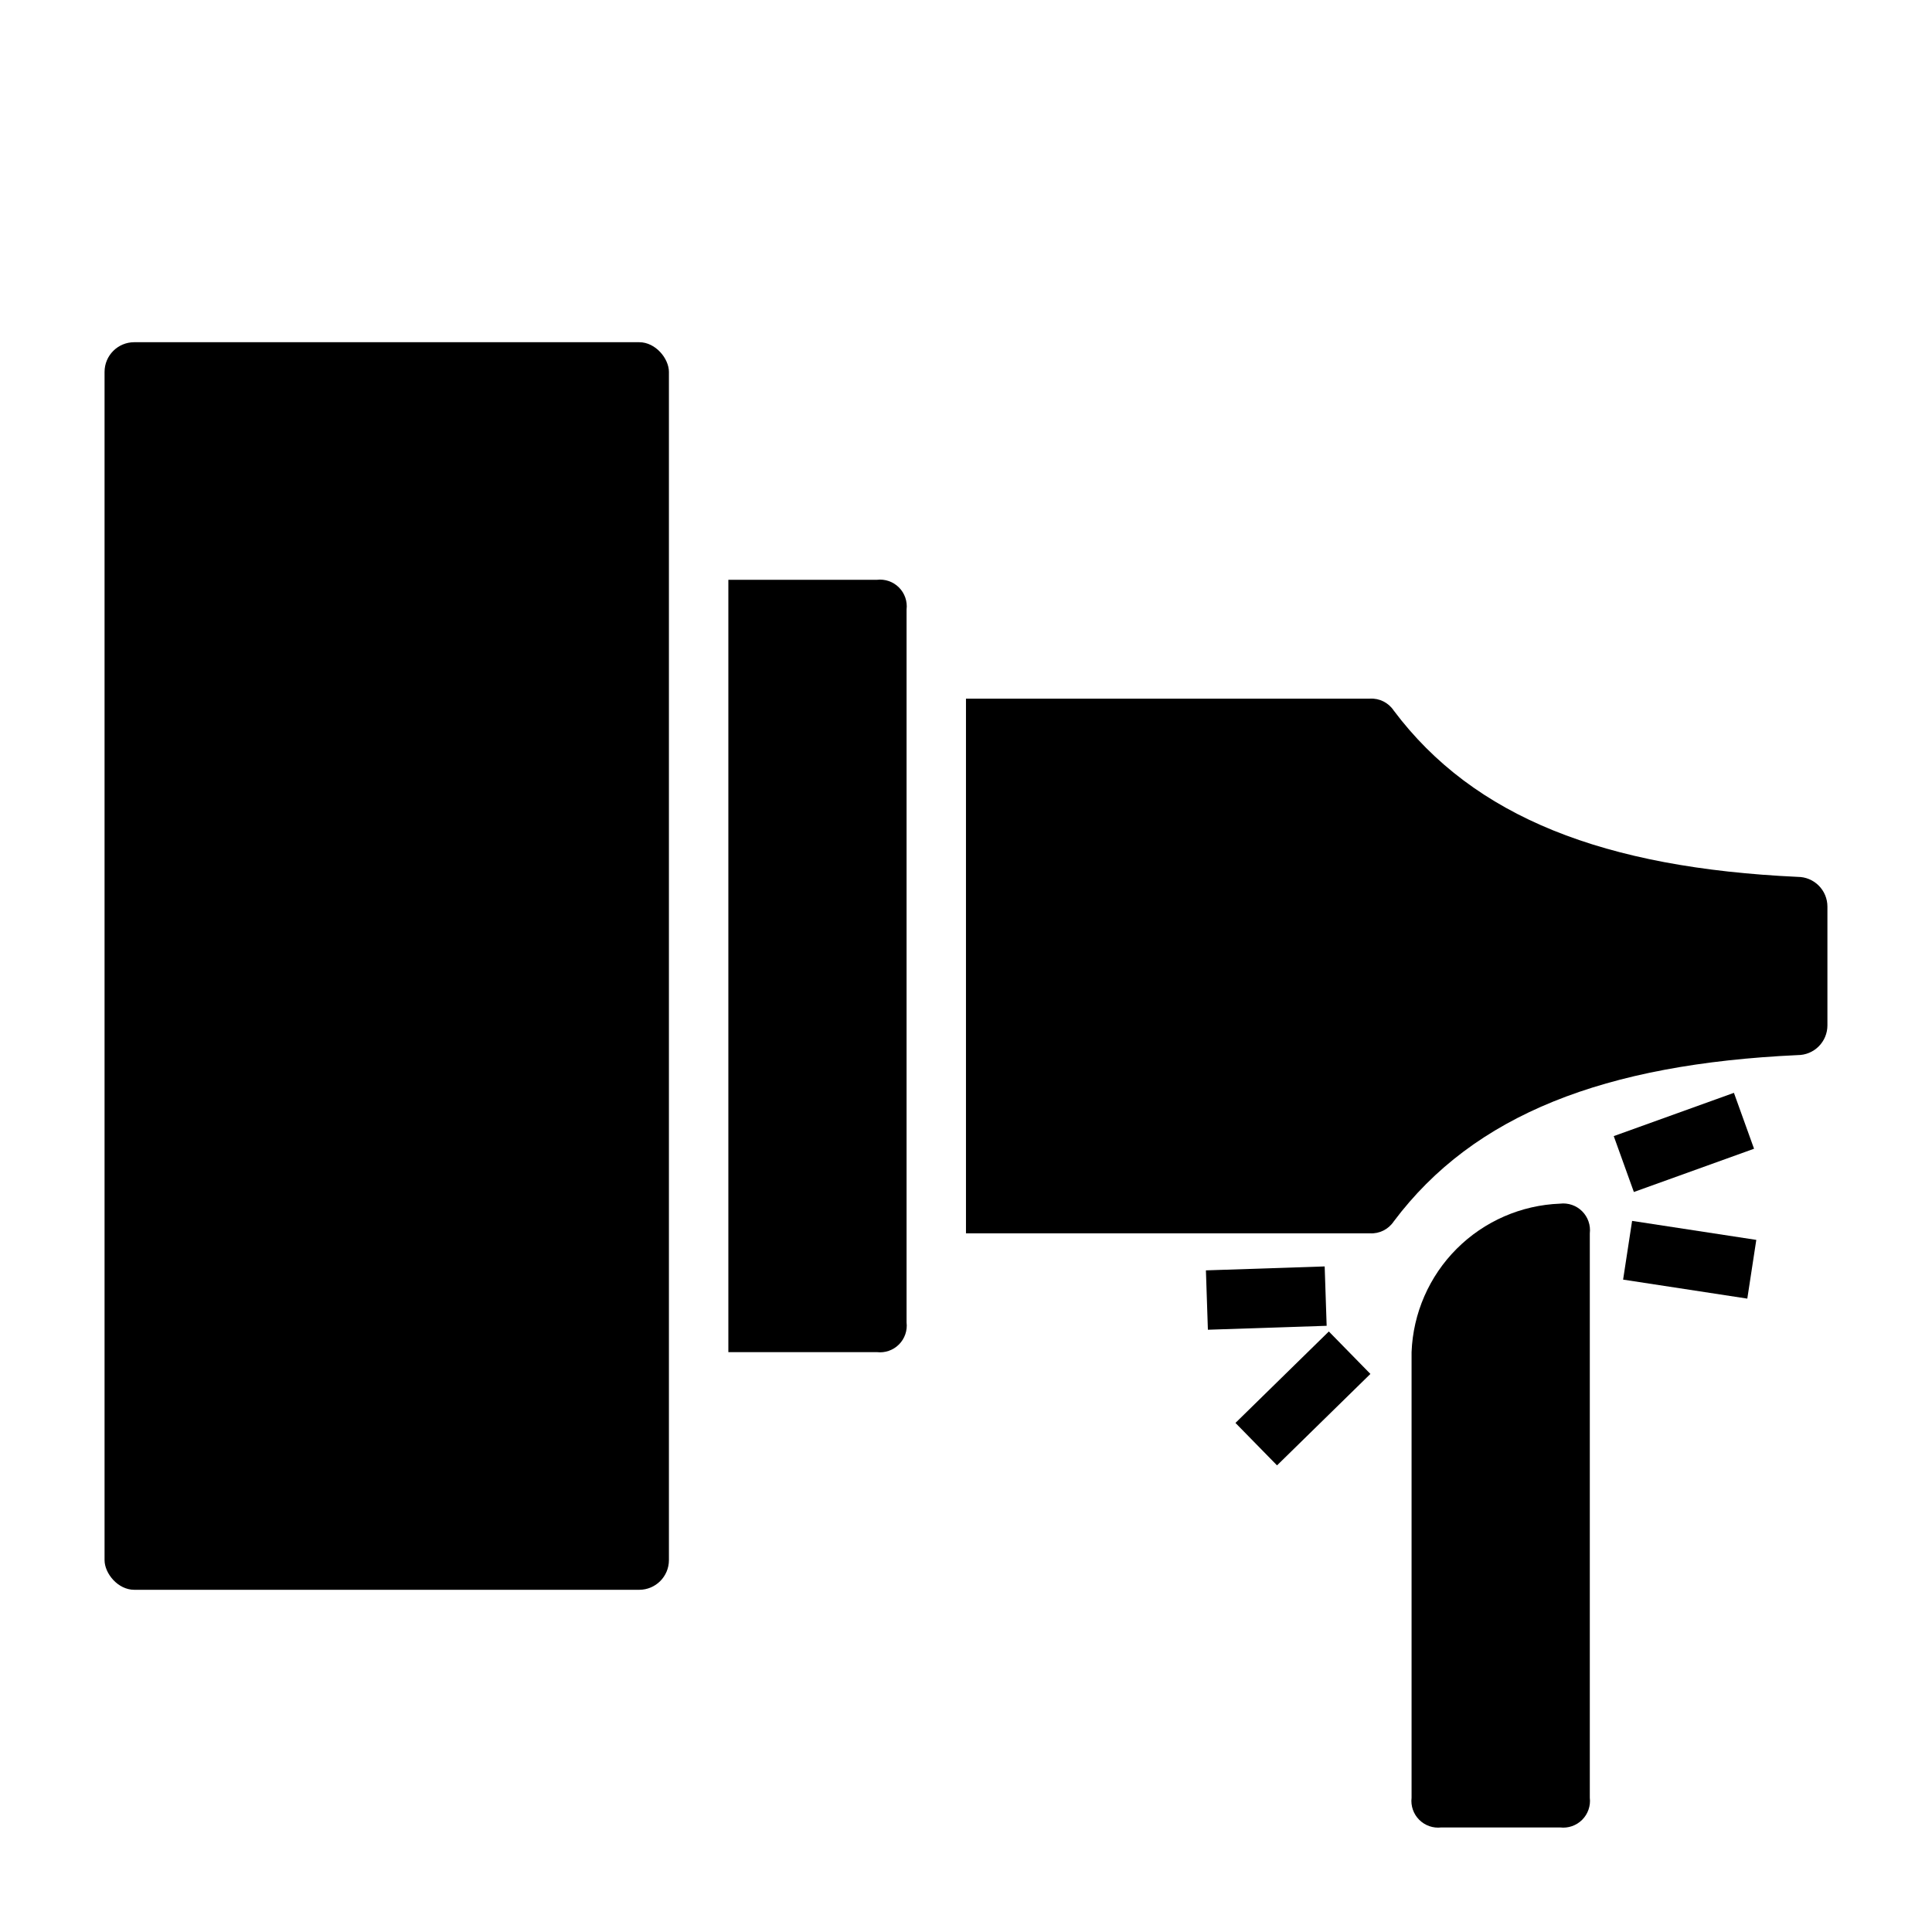
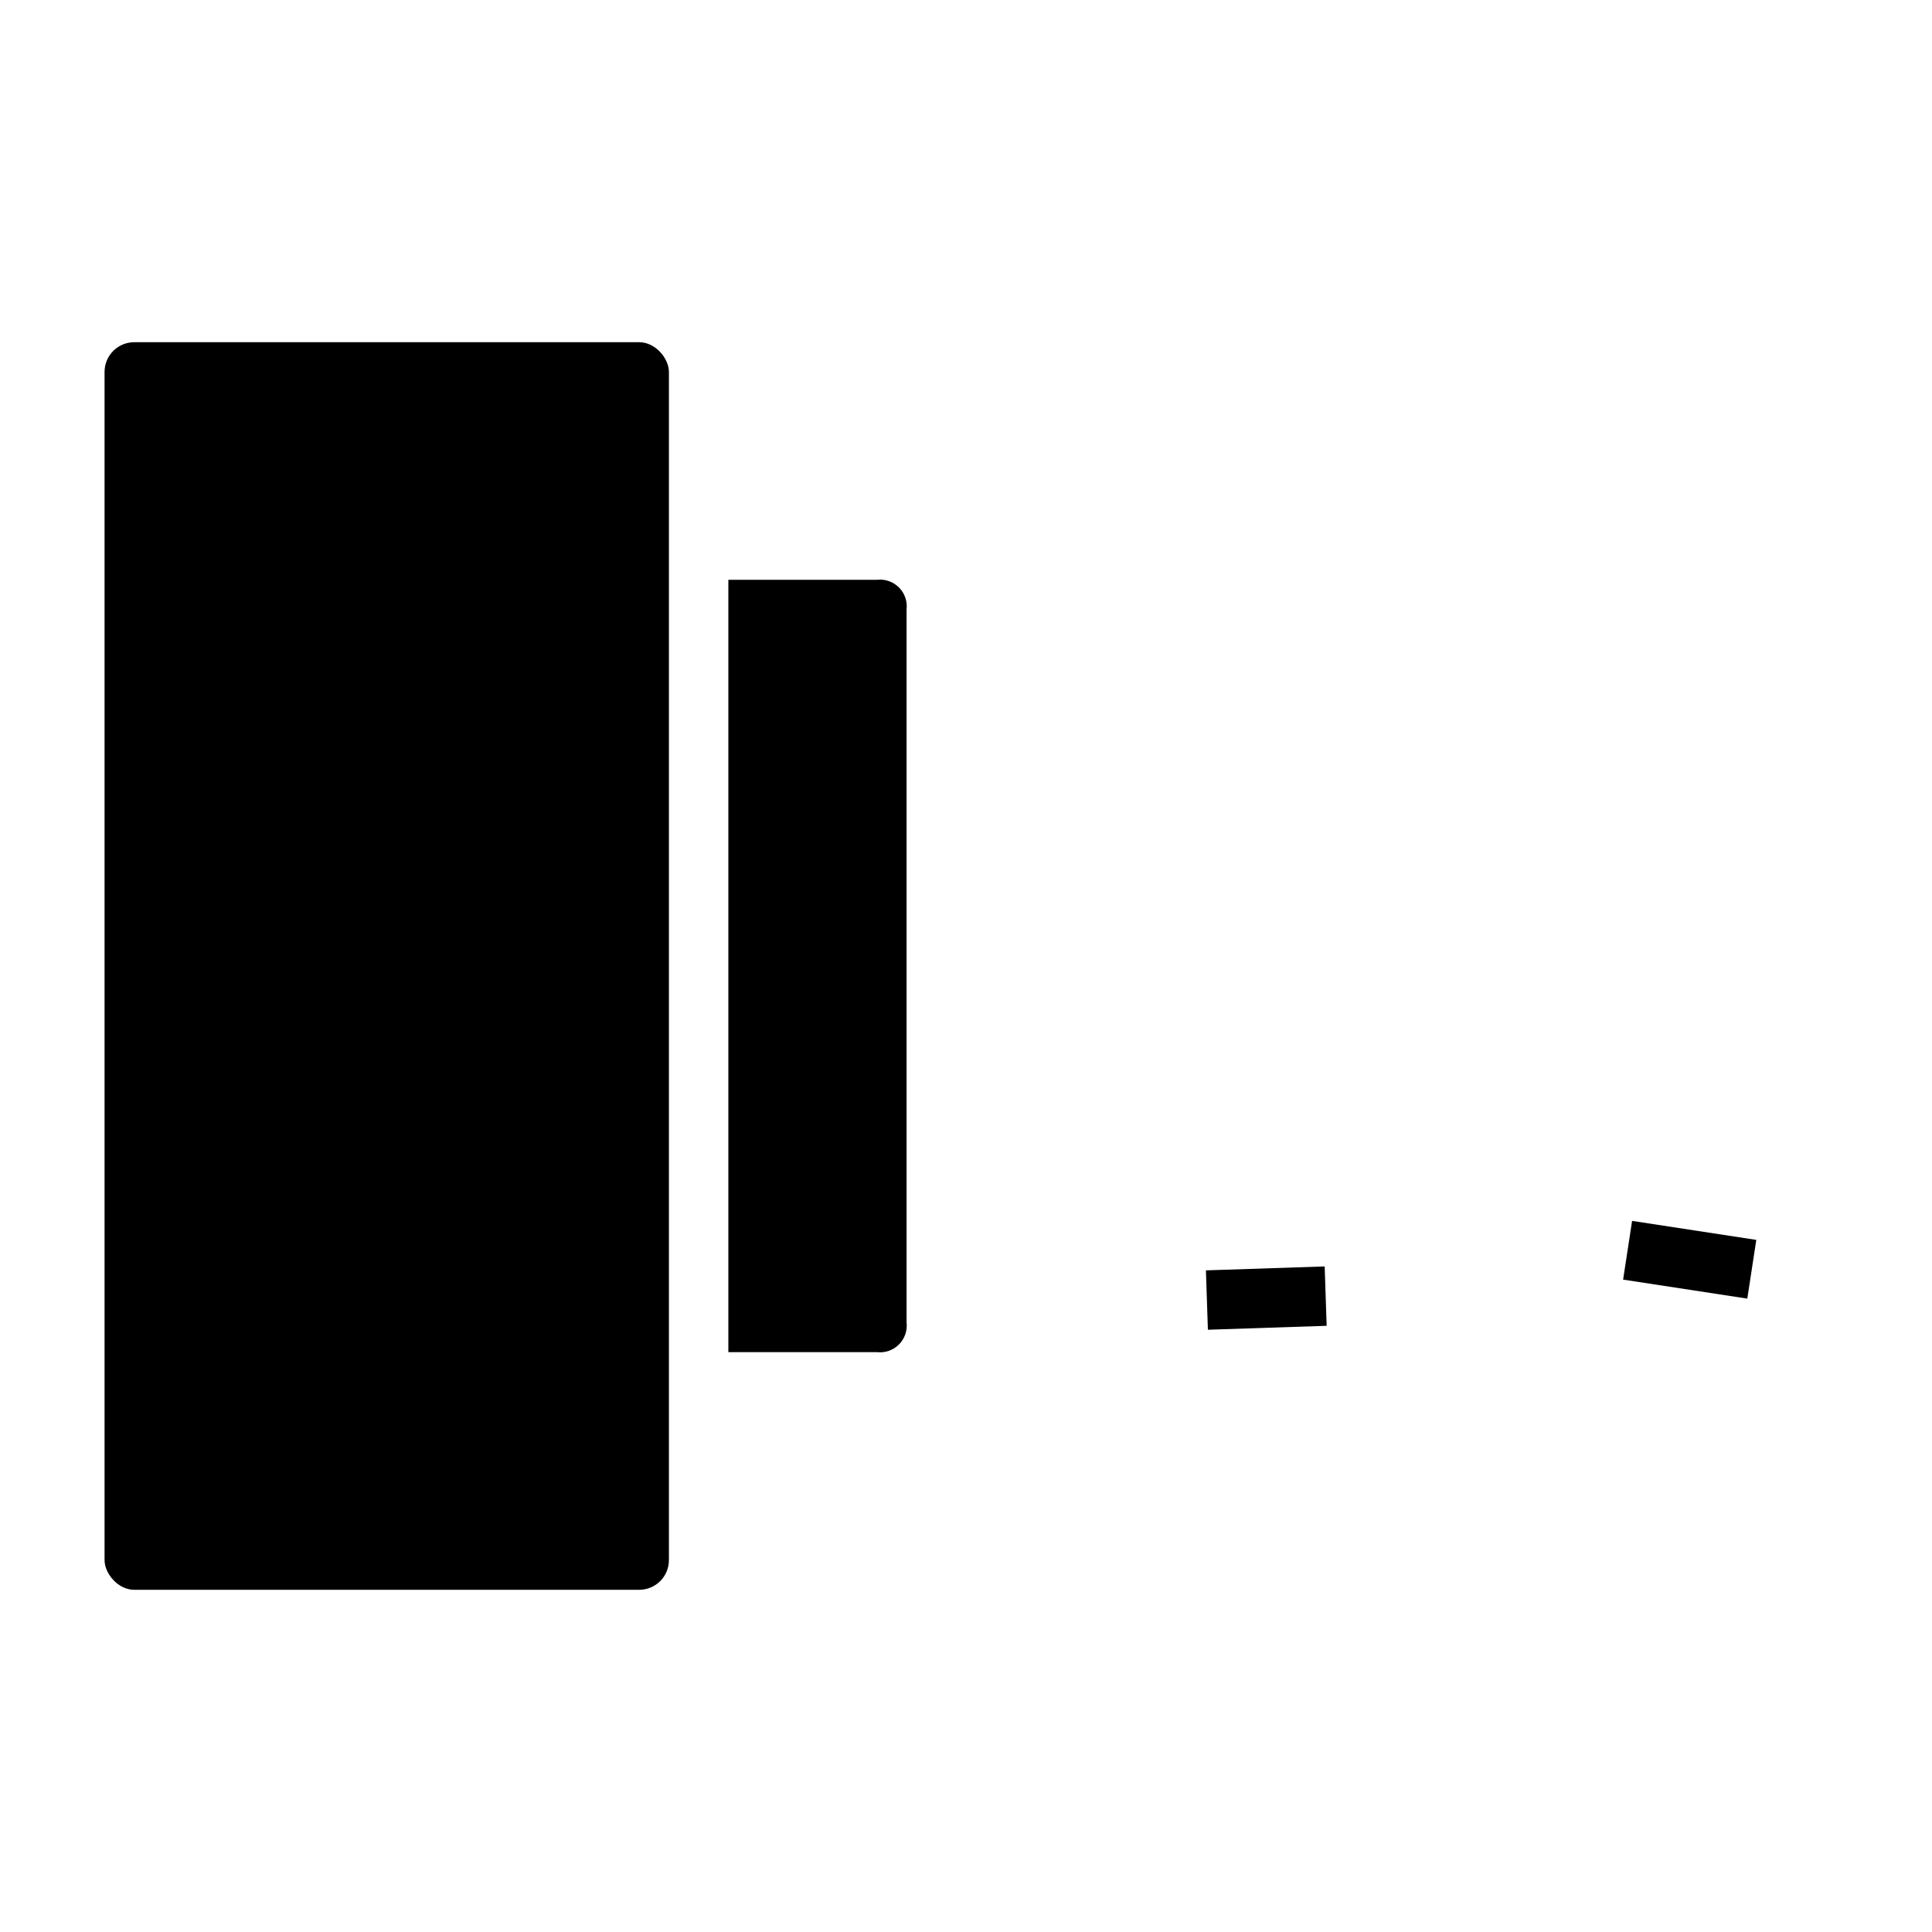
<svg xmlns="http://www.w3.org/2000/svg" fill="#000000" width="800px" height="800px" version="1.1" viewBox="144 144 512 512">
  <g>
-     <path d="m620.41 376.38c-51.168-2.363-85.805-15.742-107.06-44.082-1.391-2.094-3.789-3.293-6.297-3.152h-107.06v141.7h107.06c2.508 0.141 4.906-1.059 6.297-3.148 21.254-28.34 55.891-41.723 107.06-44.086 2.09 0 4.09-0.828 5.566-2.305 1.477-1.477 2.309-3.477 2.309-5.566v-31.488c0-2.086-0.832-4.09-2.309-5.566-1.477-1.477-3.477-2.305-5.566-2.305z" />
-     <path d="m557.44 462.98c-10.312 0.387-20.102 4.66-27.398 11.957-7.297 7.301-11.57 17.086-11.961 27.402v118.08c-0.254 2.156 0.492 4.312 2.027 5.848 1.535 1.535 3.688 2.281 5.844 2.027h31.488c2.156 0.254 4.312-0.492 5.848-2.027 1.535-1.535 2.281-3.691 2.027-5.848v-149.57c0.254-2.156-0.492-4.312-2.027-5.848s-3.691-2.281-5.848-2.023z" />
    <path d="m463.58 480.66 31.473-1.043 0.523 15.734-31.473 1.043z" />
-     <path d="m471.41 521.09 24.746-24.234 11.016 11.25-24.746 24.234z" />
-     <path d="m571.66 445.08 31.848-11.465 5.332 14.812-31.848 11.465z" />
    <path d="m574.14 483.11 2.383-15.562 32.914 5.035-2.383 15.562z" />
    <path d="m376.38 297.66h-39.359v204.67h39.359c2.156 0.254 4.312-0.492 5.848-2.027 1.535-1.535 2.281-3.691 2.023-5.848v-188.93c0.258-2.156-0.488-4.312-2.023-5.848-1.535-1.535-3.691-2.281-5.848-2.023z" />
    <path d="m179.58 234.69h133.82c4.348 0 7.871 4.348 7.871 7.871v314.88c0 4.348-3.523 7.871-7.871 7.871h-133.82c-4.348 0-7.871-4.348-7.871-7.871v-314.88c0-4.348 3.523-7.871 7.871-7.871z" />
  </g>
</svg>